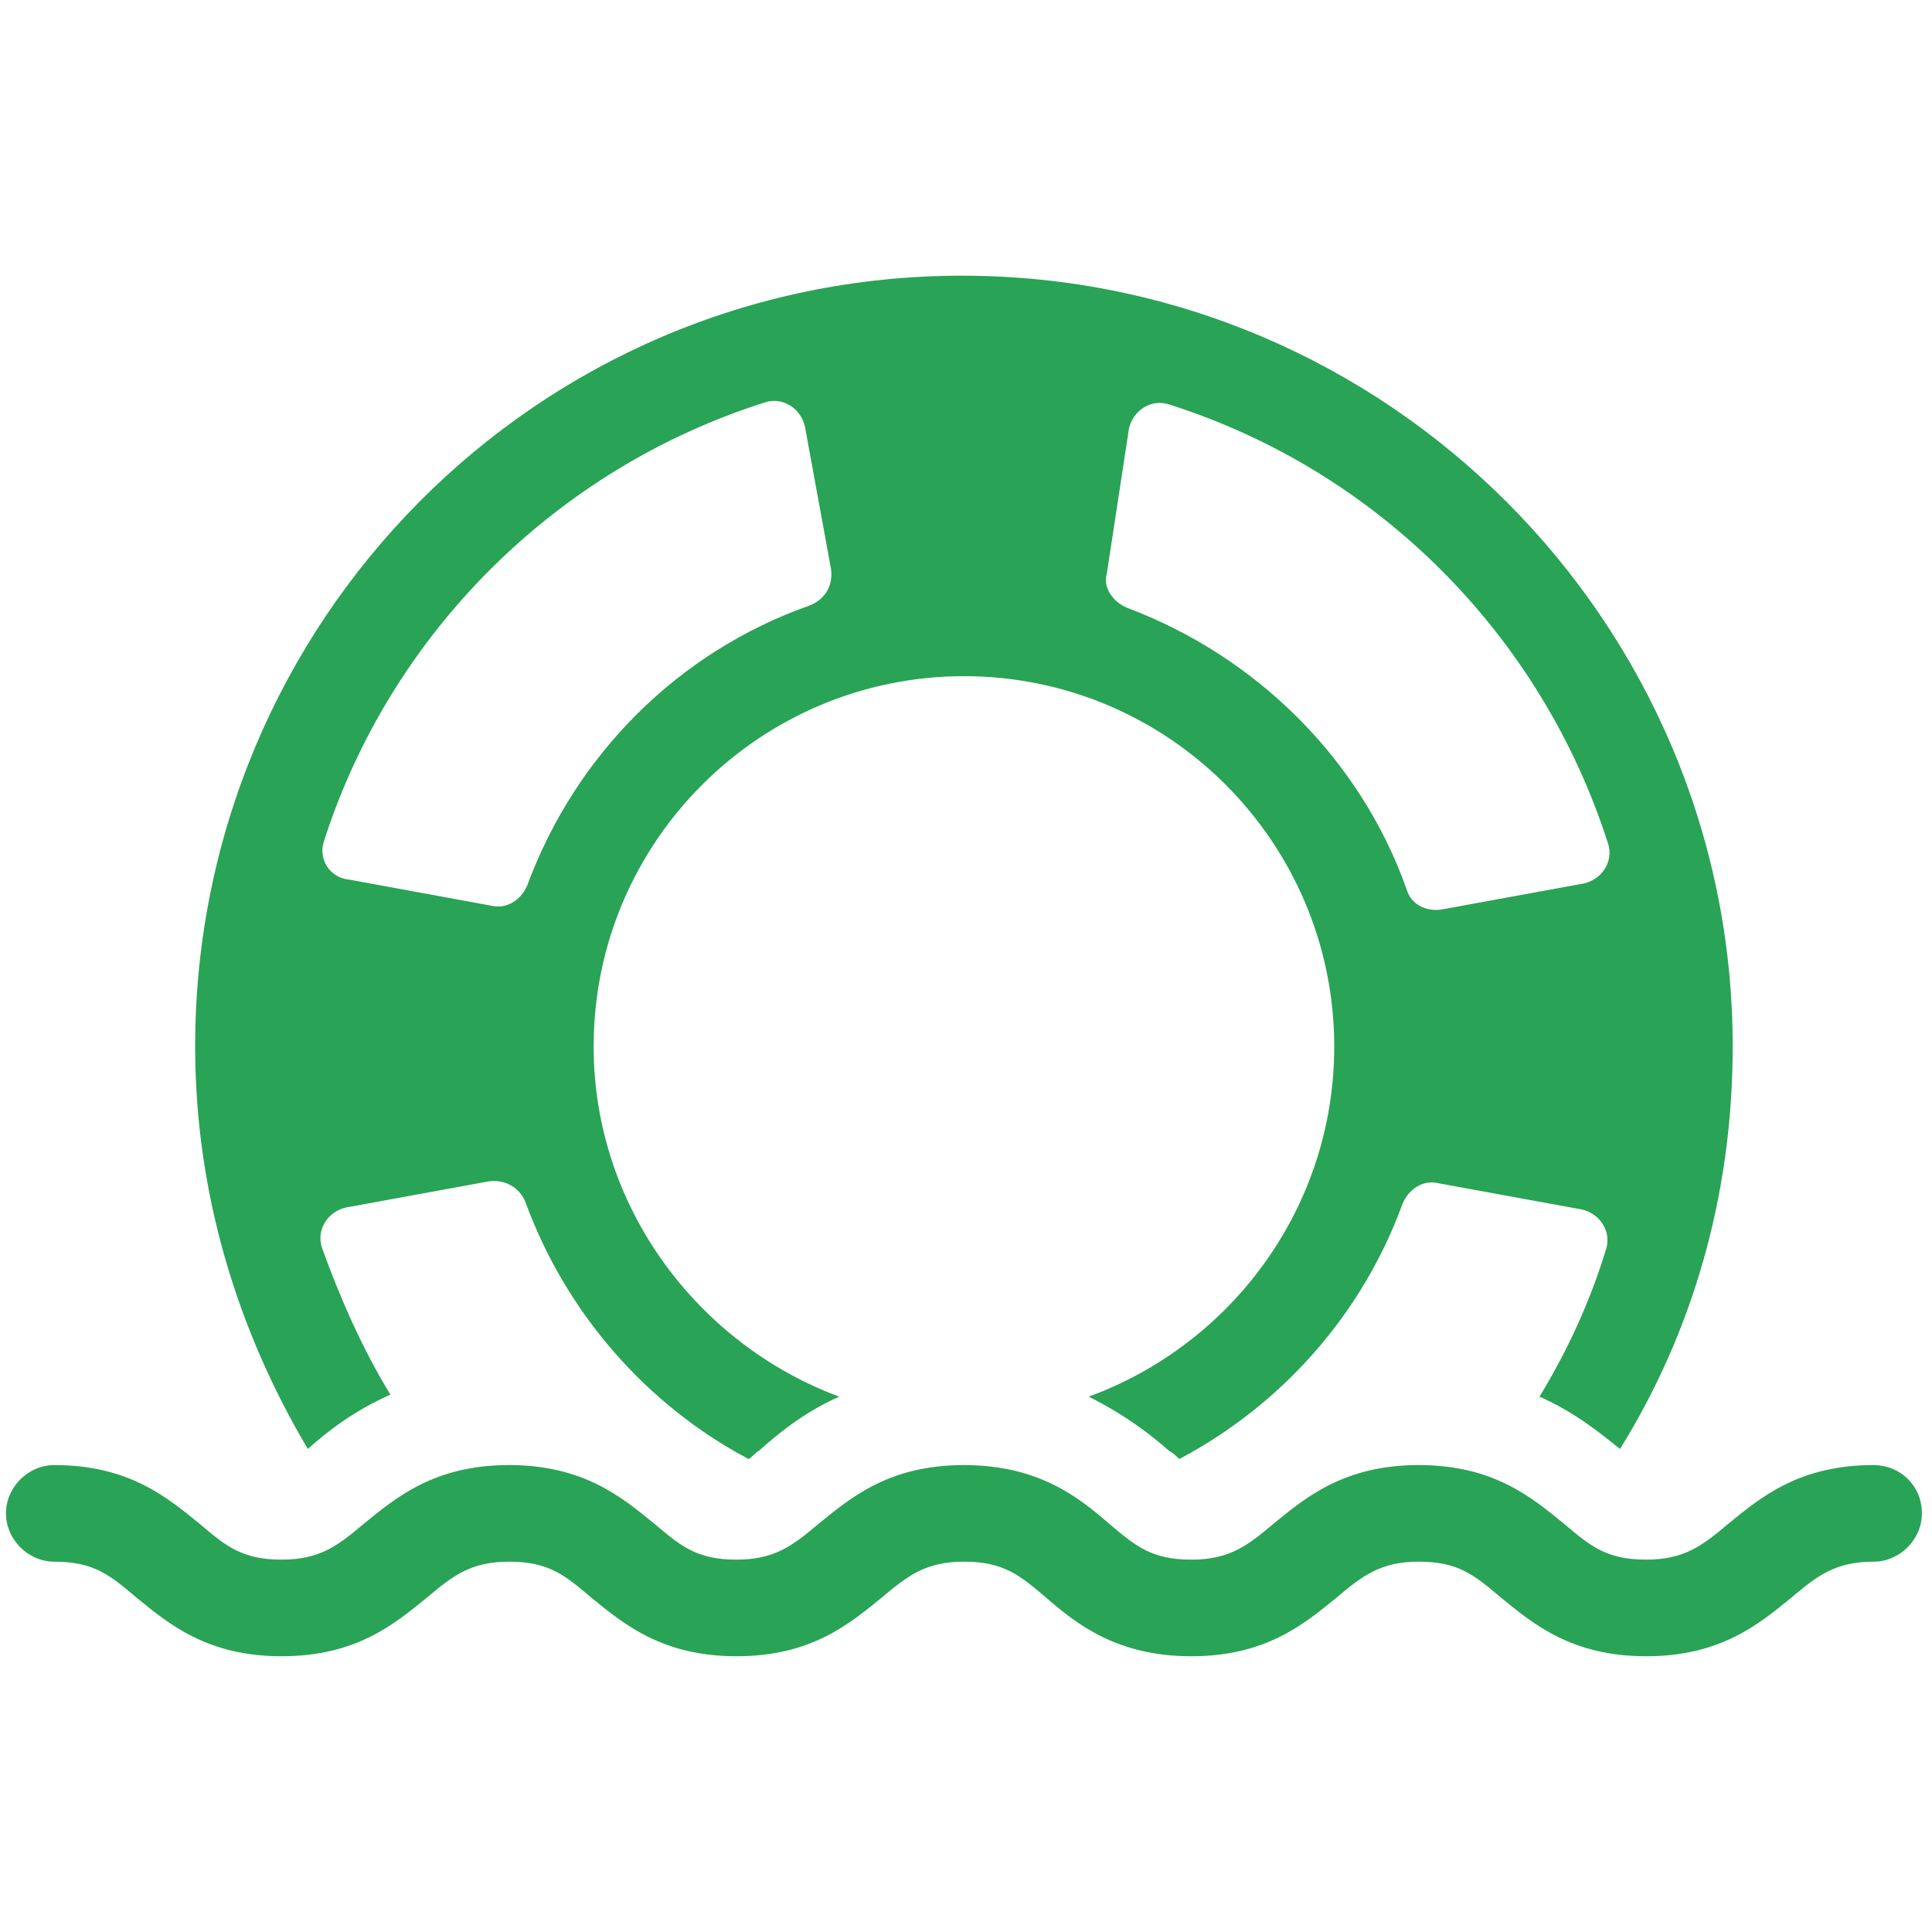
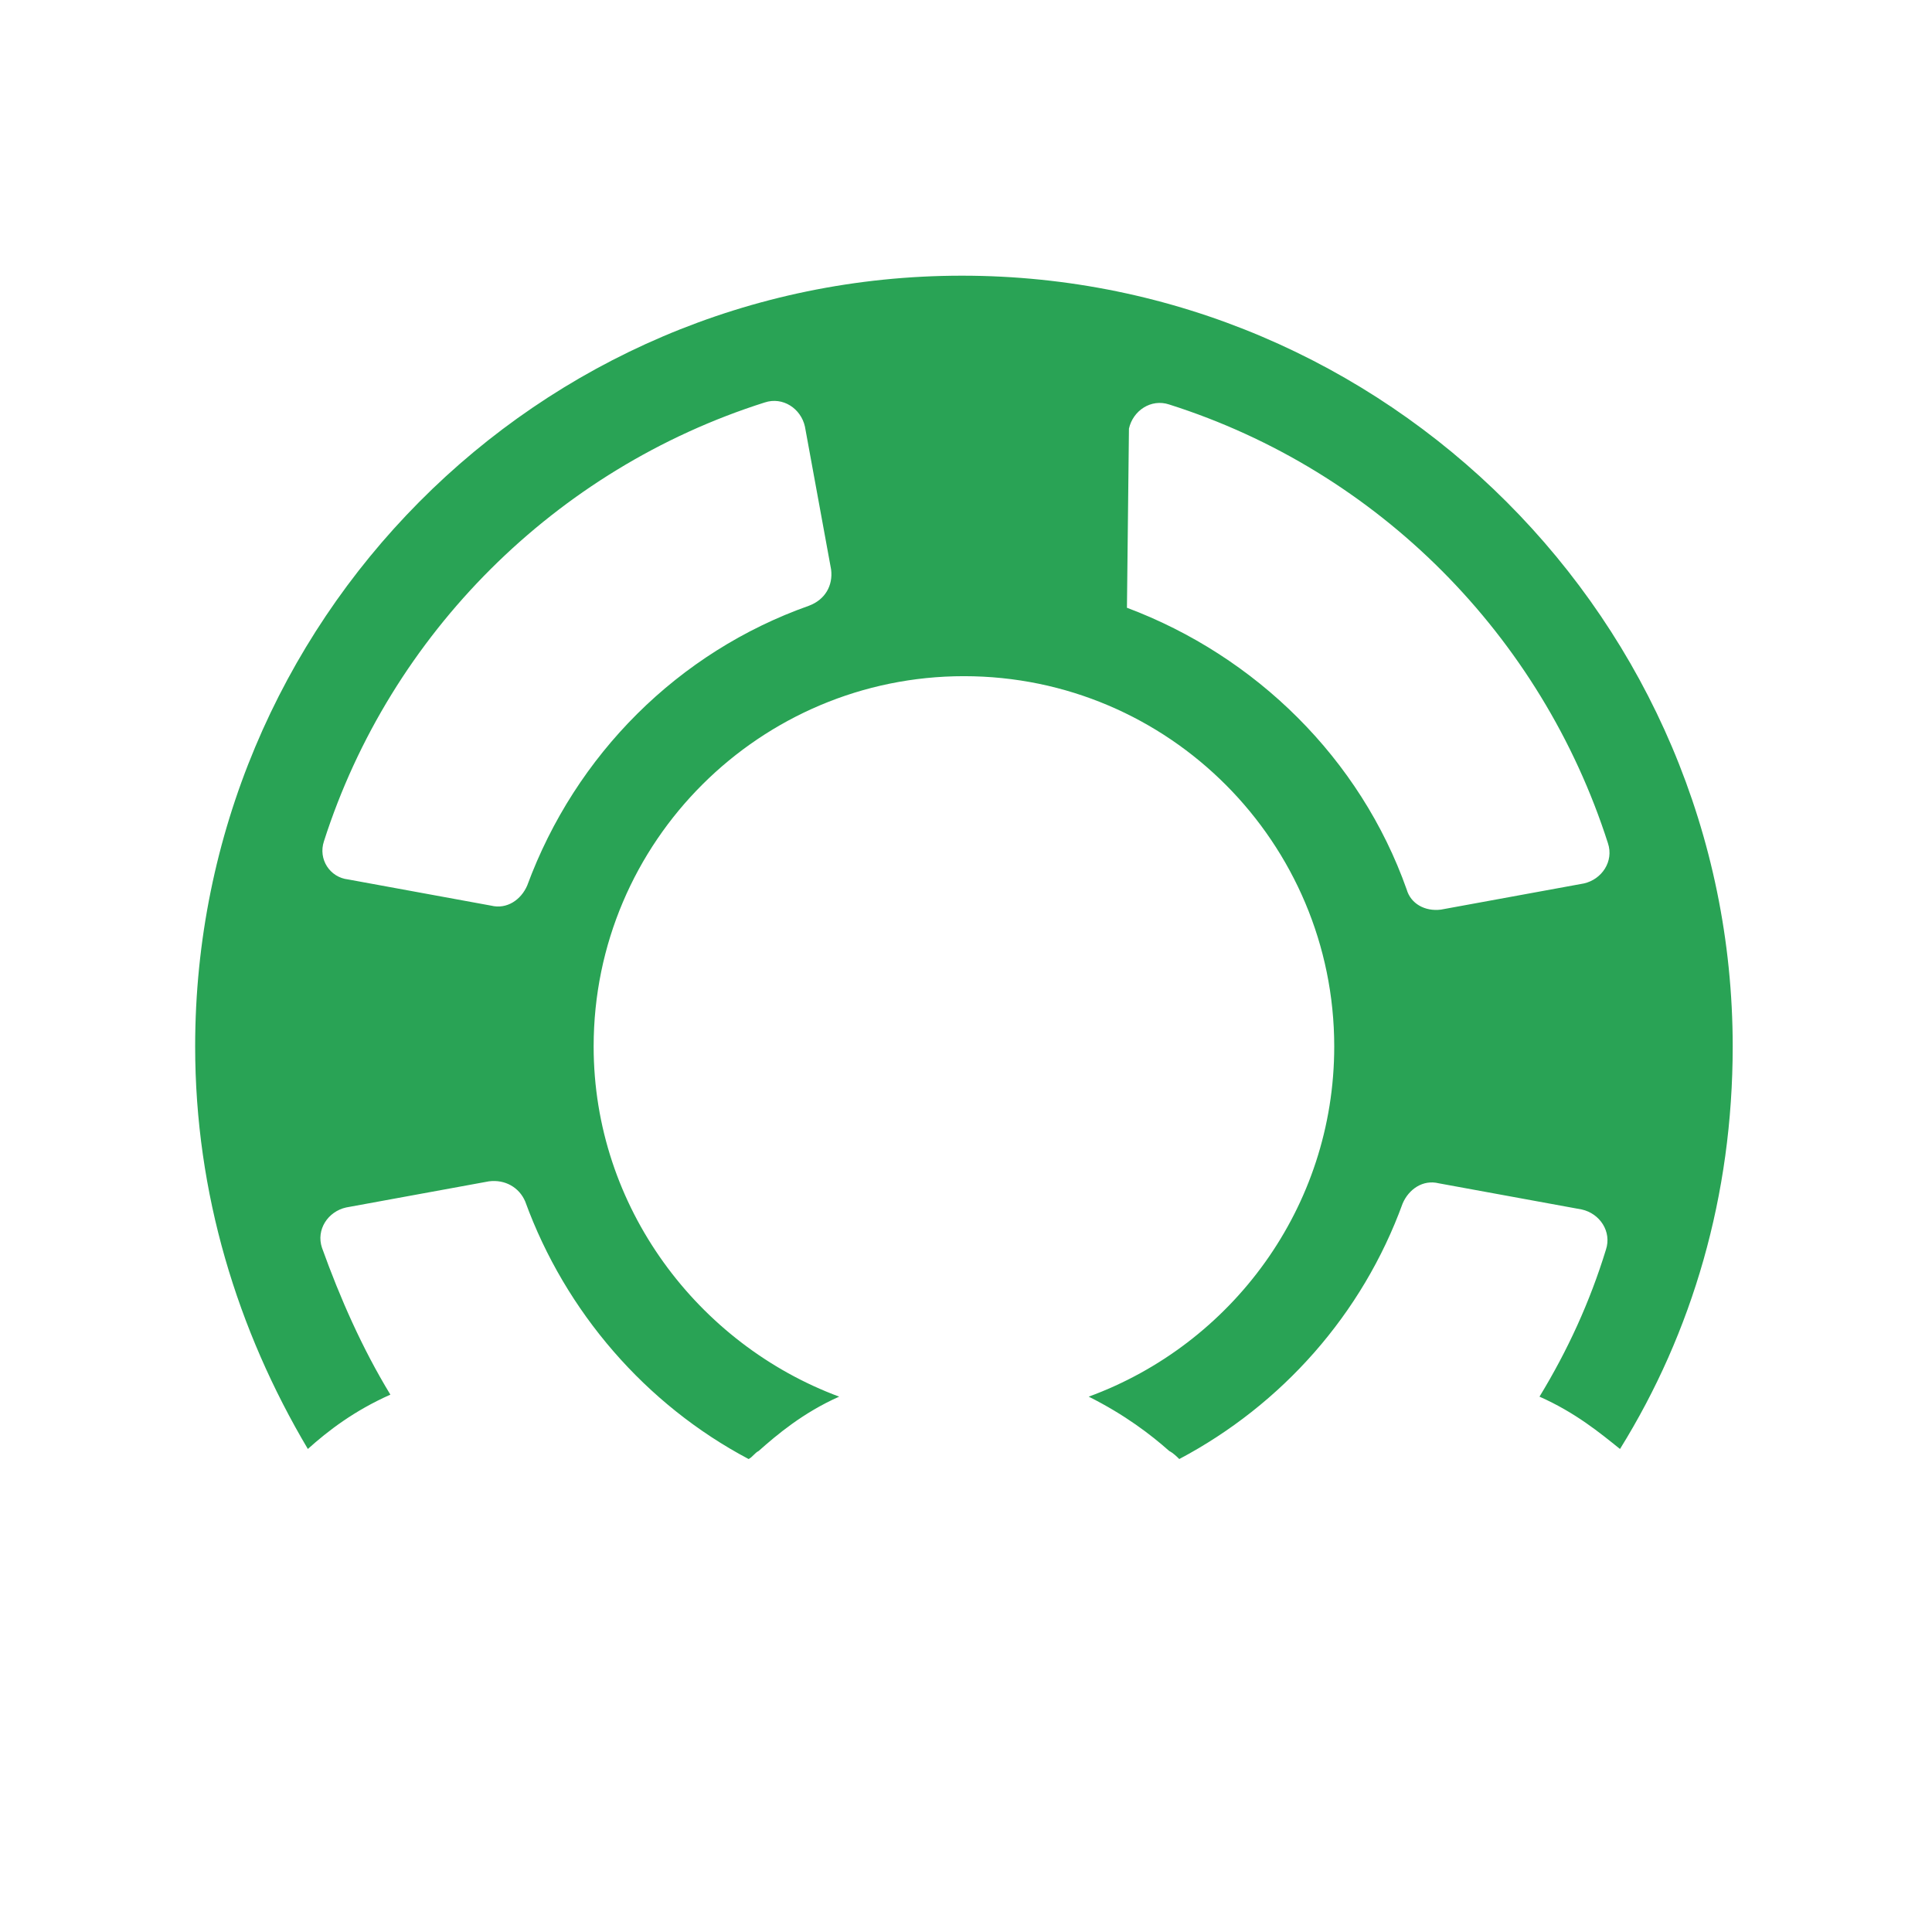
<svg xmlns="http://www.w3.org/2000/svg" width="82" height="82" viewBox="0 0 82 82" fill="none">
-   <path d="M16.569 59.193C15.373 57.228 14.433 55.093 13.665 52.957C13.408 52.189 13.921 51.42 14.69 51.249L20.754 50.139C21.437 50.053 22.035 50.395 22.291 50.993C24 55.691 27.416 59.62 31.773 61.926C31.944 61.841 32.029 61.67 32.2 61.584C32.969 60.901 34.079 59.962 35.617 59.278C29.637 57.057 25.196 51.249 25.196 44.416C25.196 35.703 32.285 28.699 40.912 28.699C49.625 28.699 56.629 35.789 56.629 44.416C56.629 51.249 52.273 57.057 46.208 59.278C47.746 60.047 48.856 60.901 49.625 61.584C49.796 61.67 49.967 61.841 50.052 61.926C54.408 59.62 57.825 55.776 59.533 51.078C59.789 50.48 60.387 50.053 61.071 50.224L67.135 51.334C67.904 51.505 68.416 52.274 68.16 53.043C67.477 55.264 66.537 57.314 65.341 59.278C66.879 59.962 67.904 60.816 68.758 61.499C71.833 56.545 73.541 50.737 73.541 44.416C73.541 26.393 58.85 11.701 40.827 11.701C22.804 11.701 8.283 26.393 8.283 44.416C8.283 50.651 10.077 56.459 13.066 61.499C13.921 60.73 15.031 59.876 16.569 59.193ZM47.916 18.193C48.087 17.424 48.856 16.912 49.625 17.168C58.508 19.987 65.427 26.991 68.246 35.789C68.502 36.557 67.99 37.326 67.221 37.497L61.156 38.607C60.473 38.693 59.875 38.351 59.704 37.753C57.739 32.201 53.298 27.845 47.831 25.795C47.233 25.539 46.806 24.941 46.977 24.343L47.916 18.193ZM13.75 35.703C16.569 26.905 23.573 19.901 32.456 17.082C33.225 16.826 33.994 17.339 34.164 18.107L35.275 24.172C35.36 24.855 35.019 25.453 34.335 25.709C28.783 27.674 24.427 32.03 22.377 37.582C22.121 38.18 21.523 38.607 20.84 38.437L14.775 37.326C14.006 37.241 13.494 36.472 13.75 35.703Z" fill="#29A355" />
-   <path d="M79.521 62.182C76.36 62.182 74.737 63.548 73.371 64.659C72.26 65.598 71.491 66.196 69.868 66.196C68.16 66.196 67.477 65.598 66.366 64.659C65 63.548 63.377 62.182 60.216 62.182C57.056 62.182 55.433 63.548 54.066 64.659C52.956 65.598 52.187 66.196 50.564 66.196C48.856 66.196 48.173 65.598 47.062 64.659C45.781 63.548 44.073 62.182 40.912 62.182C37.752 62.182 36.129 63.548 34.762 64.659C33.652 65.598 32.883 66.196 31.26 66.196C29.552 66.196 28.869 65.598 27.758 64.659C26.391 63.548 24.768 62.182 21.608 62.182C18.448 62.182 16.825 63.548 15.458 64.659C14.348 65.598 13.579 66.196 11.956 66.196C10.248 66.196 9.564 65.598 8.454 64.659C7.087 63.548 5.464 62.182 2.304 62.182C1.193 62.182 0.254 63.121 0.254 64.232C0.254 65.342 1.193 66.282 2.304 66.282C4.012 66.282 4.696 66.88 5.806 67.819C7.173 68.93 8.796 70.296 11.956 70.296C15.116 70.296 16.739 68.93 18.106 67.819C19.216 66.88 19.985 66.282 21.608 66.282C23.316 66.282 24 66.88 25.11 67.819C26.477 68.93 28.1 70.296 31.26 70.296C34.421 70.296 36.044 68.93 37.41 67.819C38.521 66.88 39.289 66.282 40.912 66.282C42.621 66.282 43.304 66.88 44.414 67.819C45.696 68.93 47.404 70.296 50.564 70.296C53.725 70.296 55.348 68.93 56.714 67.819C57.825 66.88 58.593 66.282 60.216 66.282C61.925 66.282 62.608 66.88 63.718 67.819C65.085 68.93 66.708 70.296 69.868 70.296C73.029 70.296 74.652 68.93 76.019 67.819C77.129 66.88 77.898 66.282 79.521 66.282C80.631 66.282 81.571 65.342 81.571 64.232C81.571 63.036 80.631 62.182 79.521 62.182Z" fill="#29A355" />
+   <path d="M16.569 59.193C15.373 57.228 14.433 55.093 13.665 52.957C13.408 52.189 13.921 51.42 14.69 51.249L20.754 50.139C21.437 50.053 22.035 50.395 22.291 50.993C24 55.691 27.416 59.62 31.773 61.926C31.944 61.841 32.029 61.67 32.2 61.584C32.969 60.901 34.079 59.962 35.617 59.278C29.637 57.057 25.196 51.249 25.196 44.416C25.196 35.703 32.285 28.699 40.912 28.699C49.625 28.699 56.629 35.789 56.629 44.416C56.629 51.249 52.273 57.057 46.208 59.278C47.746 60.047 48.856 60.901 49.625 61.584C49.796 61.67 49.967 61.841 50.052 61.926C54.408 59.62 57.825 55.776 59.533 51.078C59.789 50.48 60.387 50.053 61.071 50.224L67.135 51.334C67.904 51.505 68.416 52.274 68.16 53.043C67.477 55.264 66.537 57.314 65.341 59.278C66.879 59.962 67.904 60.816 68.758 61.499C71.833 56.545 73.541 50.737 73.541 44.416C73.541 26.393 58.85 11.701 40.827 11.701C22.804 11.701 8.283 26.393 8.283 44.416C8.283 50.651 10.077 56.459 13.066 61.499C13.921 60.73 15.031 59.876 16.569 59.193ZM47.916 18.193C48.087 17.424 48.856 16.912 49.625 17.168C58.508 19.987 65.427 26.991 68.246 35.789C68.502 36.557 67.99 37.326 67.221 37.497L61.156 38.607C60.473 38.693 59.875 38.351 59.704 37.753C57.739 32.201 53.298 27.845 47.831 25.795L47.916 18.193ZM13.75 35.703C16.569 26.905 23.573 19.901 32.456 17.082C33.225 16.826 33.994 17.339 34.164 18.107L35.275 24.172C35.36 24.855 35.019 25.453 34.335 25.709C28.783 27.674 24.427 32.03 22.377 37.582C22.121 38.18 21.523 38.607 20.84 38.437L14.775 37.326C14.006 37.241 13.494 36.472 13.75 35.703Z" fill="#29A355" />
</svg>